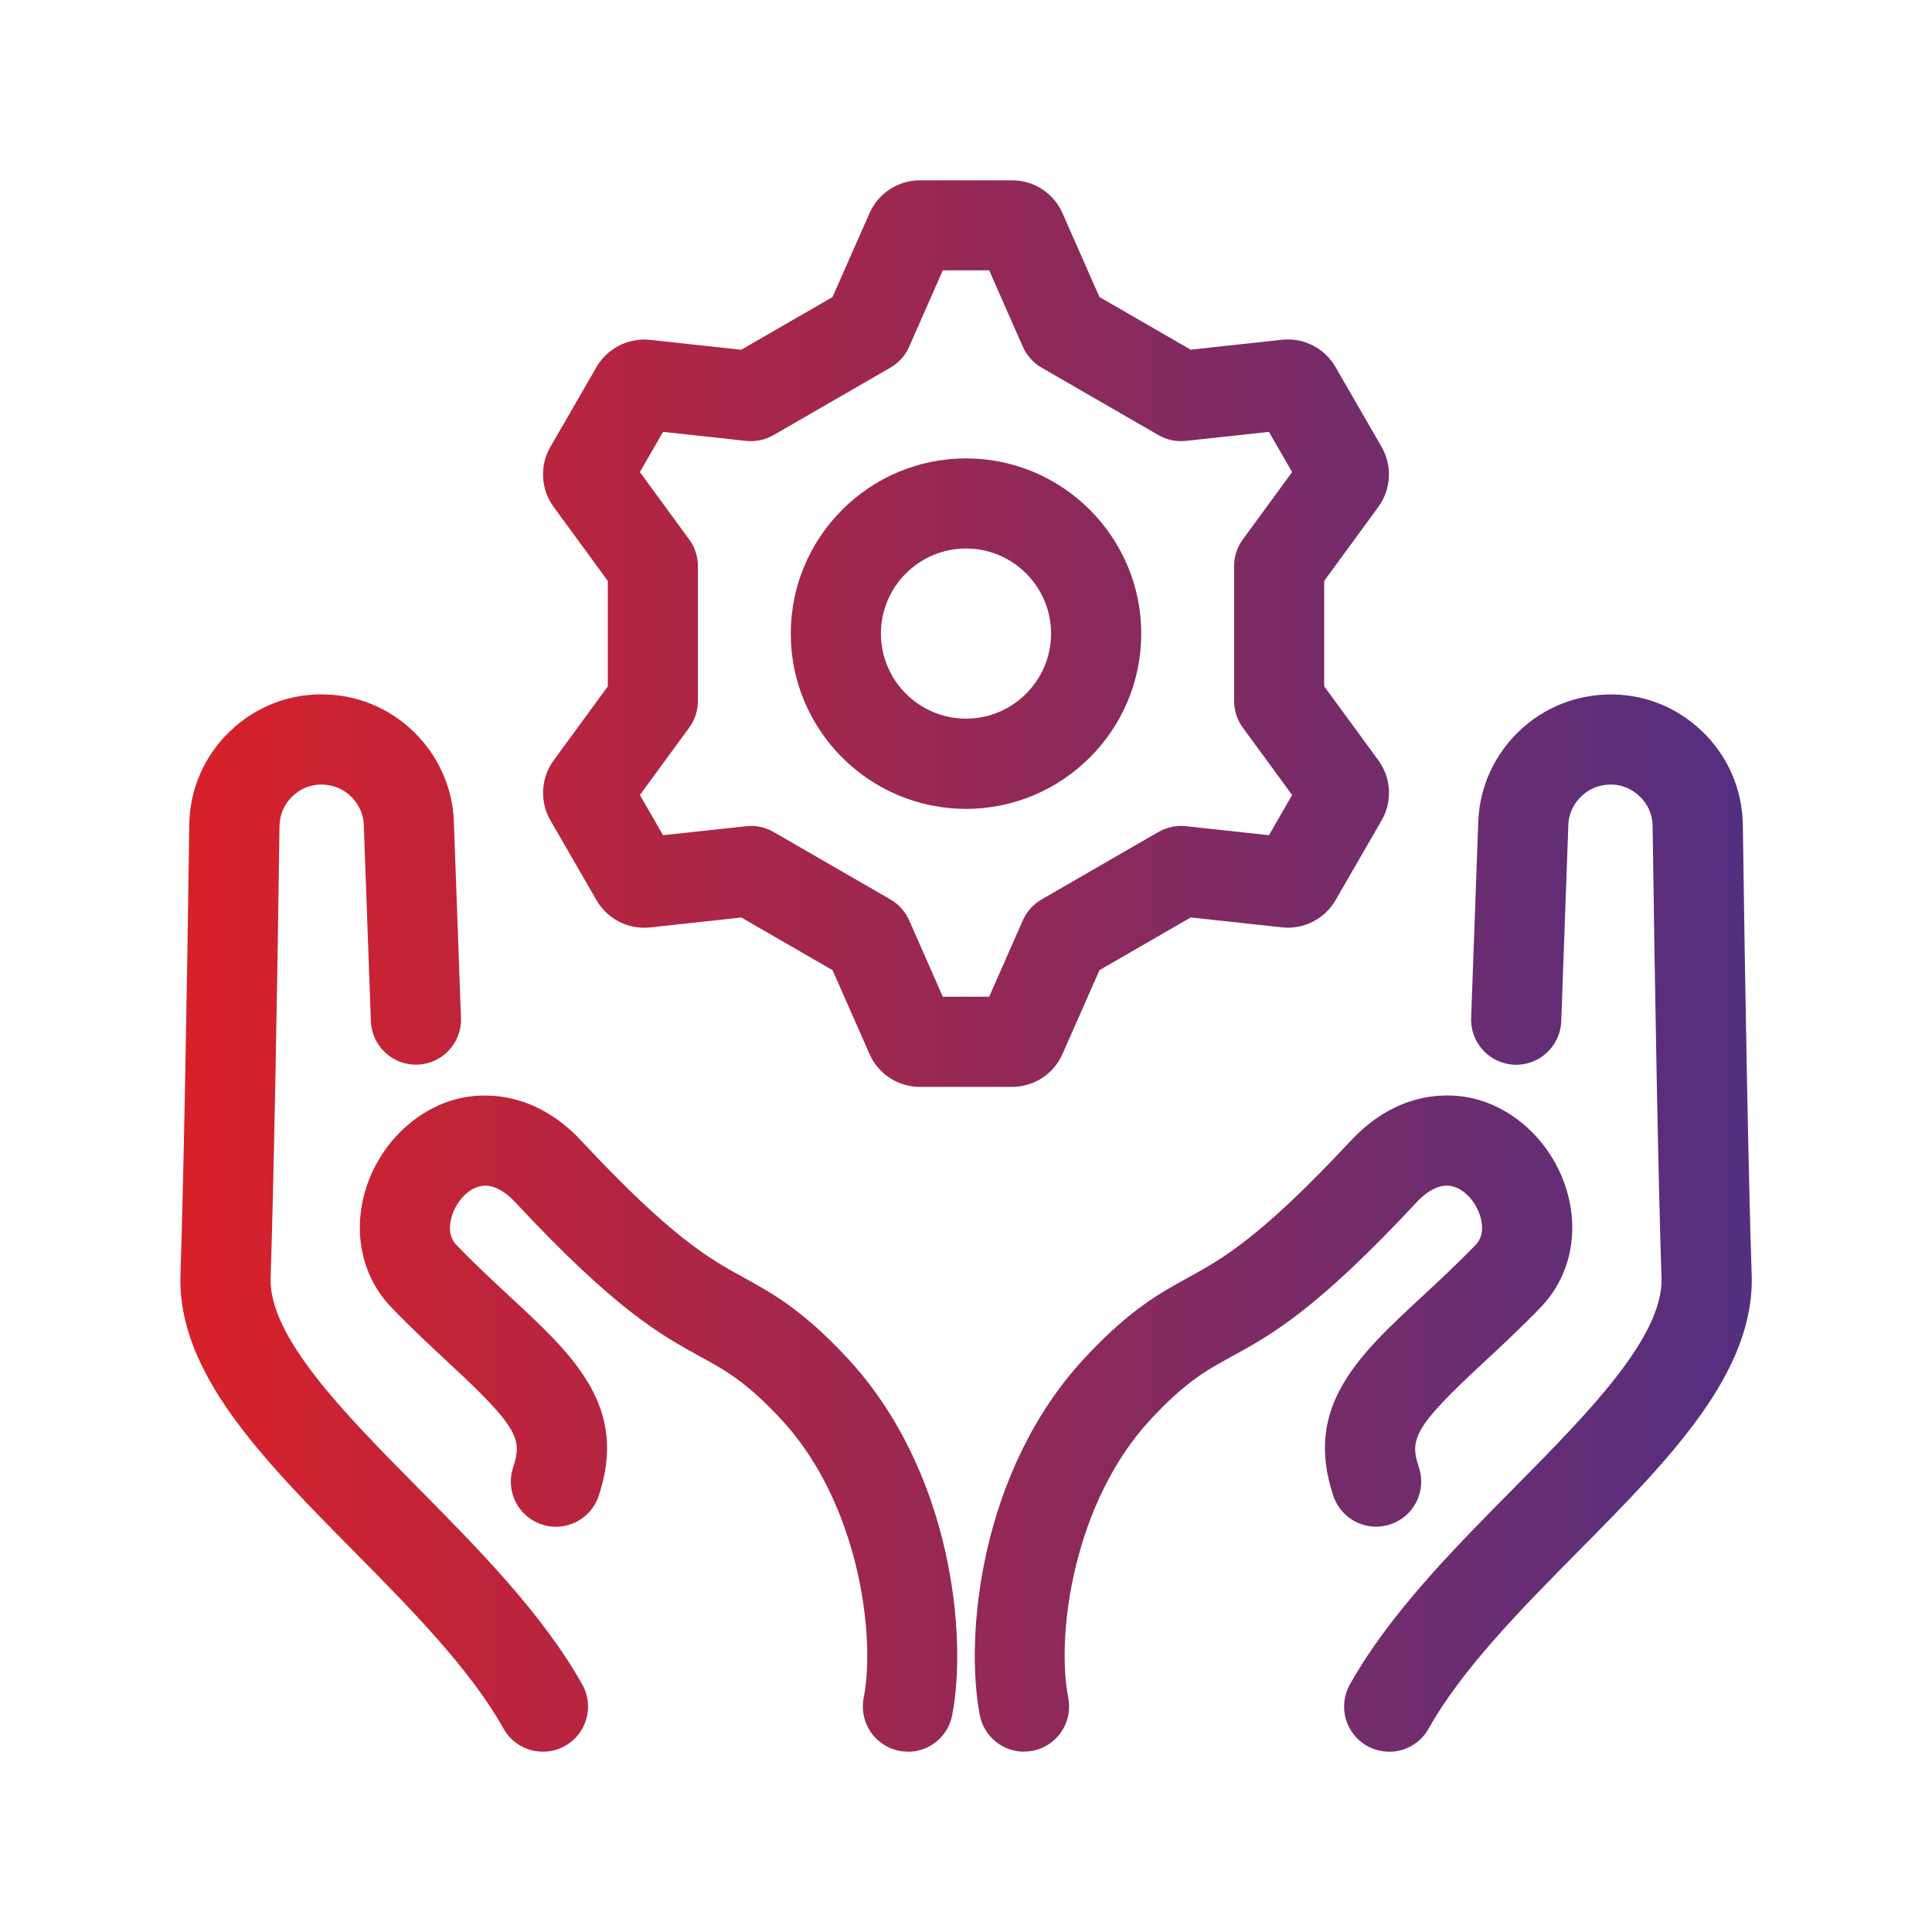
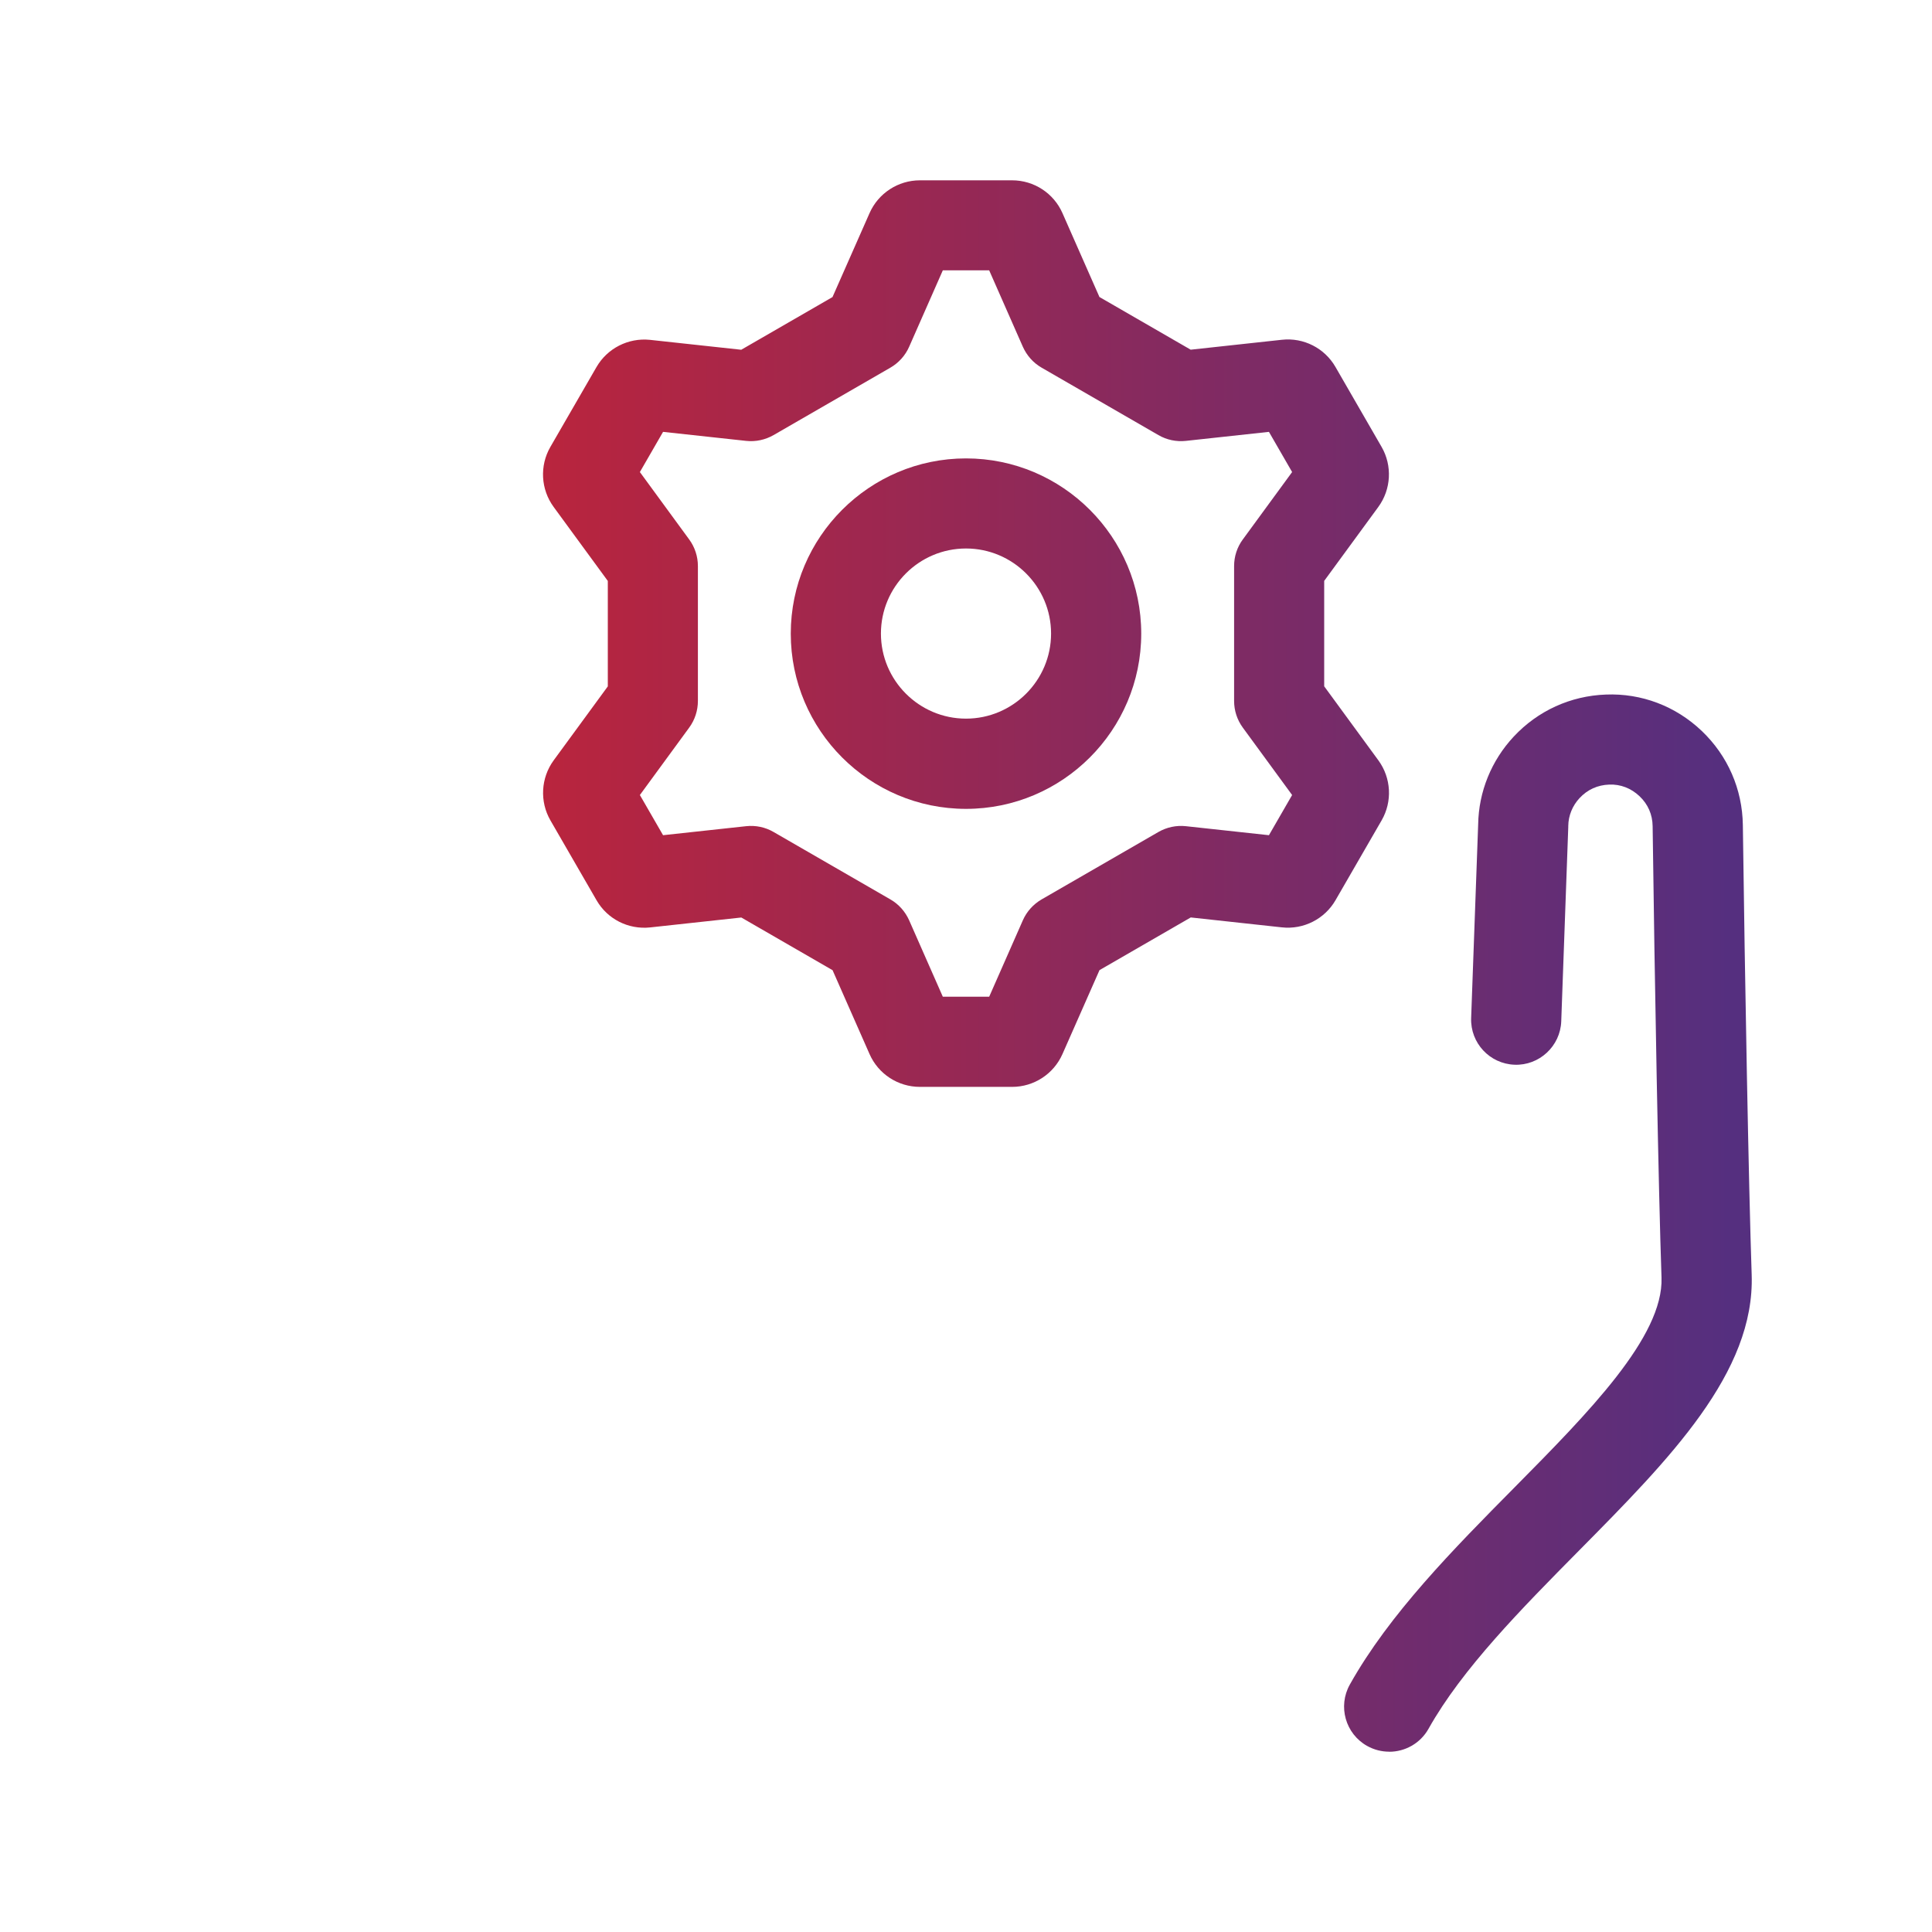
<svg xmlns="http://www.w3.org/2000/svg" xmlns:xlink="http://www.w3.org/1999/xlink" id="Capa_1" data-name="Capa 1" viewBox="0 0 300 300">
  <defs>
    <style>      .cls-1 {        fill: url(#Degradado_sin_nombre_14-4);      }      .cls-2 {        fill: url(#Degradado_sin_nombre_14-6);      }      .cls-3 {        fill: url(#Degradado_sin_nombre_14-3);      }      .cls-4 {        fill: url(#Degradado_sin_nombre_14-2);      }      .cls-5 {        fill: url(#Degradado_sin_nombre_14-5);      }      .cls-6 {        fill: url(#Degradado_sin_nombre_14);      }    </style>
    <linearGradient id="Degradado_sin_nombre_14" data-name="Degradado sin nombre 14" x1="24.13" y1="98.39" x2="268.62" y2="98.39" gradientUnits="userSpaceOnUse">
      <stop offset="0" stop-color="#da2128" />
      <stop offset="1" stop-color="#552f7f" />
    </linearGradient>
    <linearGradient id="Degradado_sin_nombre_14-2" data-name="Degradado sin nombre 14" y1="98.38" y2="98.38" xlink:href="#Degradado_sin_nombre_14" />
    <linearGradient id="Degradado_sin_nombre_14-3" data-name="Degradado sin nombre 14" y1="221.06" y2="221.06" xlink:href="#Degradado_sin_nombre_14" />
    <linearGradient id="Degradado_sin_nombre_14-4" data-name="Degradado sin nombre 14" y1="189.91" y2="189.91" xlink:href="#Degradado_sin_nombre_14" />
    <linearGradient id="Degradado_sin_nombre_14-5" data-name="Degradado sin nombre 14" y1="221.06" x2="268.62" y2="221.06" xlink:href="#Degradado_sin_nombre_14" />
    <linearGradient id="Degradado_sin_nombre_14-6" data-name="Degradado sin nombre 14" y1="189.91" y2="189.91" xlink:href="#Degradado_sin_nombre_14" />
  </defs>
  <g>
    <path class="cls-6" d="M157.16,168.77h-14.32c-3.39,0-6.46-2-7.82-5.1l-5.74-13.02-14.17-8.18-14.16,1.54c-3.39.36-6.64-1.3-8.32-4.22l-7.16-12.4c-1.69-2.93-1.49-6.59.5-9.32l8.41-11.49v-16.37l-8.41-11.49c-2-2.73-2.2-6.39-.51-9.32l7.16-12.4c1.68-2.91,4.93-4.57,8.29-4.23l14.19,1.54,14.17-8.18,5.75-13.03c1.36-3.09,4.43-5.1,7.82-5.1h14.32c3.39,0,6.46,2,7.82,5.1l5.74,13.02,14.17,8.18,14.16-1.54c3.37-.37,6.63,1.29,8.32,4.22l7.16,12.41c1.69,2.93,1.49,6.59-.5,9.32l-8.41,11.49v16.37l8.41,11.49c2,2.73,2.2,6.39.51,9.32l-7.16,12.4c-1.69,2.93-4.97,4.59-8.33,4.22l-14.15-1.54-14.17,8.18-5.75,13.03c-1.36,3.09-4.43,5.1-7.82,5.1ZM146.4,154.77h7.2l5.23-11.87c.6-1.36,1.62-2.49,2.91-3.24l18.14-10.47c1.29-.74,2.78-1.06,4.26-.9l12.9,1.4,3.6-6.24-7.66-10.47c-.88-1.2-1.35-2.65-1.35-4.14v-20.94c0-1.49.47-2.94,1.35-4.13l7.66-10.47-3.6-6.24-12.9,1.4c-1.48.16-2.97-.15-4.26-.9l-18.14-10.47c-1.29-.74-2.3-1.88-2.91-3.24l-5.23-11.87h-7.2l-5.23,11.87c-.6,1.36-1.62,2.49-2.91,3.24l-18.14,10.47c-1.29.74-2.78,1.06-4.26.9l-12.9-1.4-3.6,6.24,7.66,10.47c.88,1.2,1.35,2.65,1.35,4.13v20.94c0,1.49-.47,2.94-1.35,4.14l-7.66,10.47,3.6,6.24,12.9-1.4c1.48-.16,2.97.15,4.26.9l18.14,10.47c1.29.74,2.3,1.88,2.91,3.24l5.23,11.87ZM200.55,130.08h.01s0,0-.01,0ZM152.17,38.75s0,0,0,.01h0ZM147.84,38.74h0s0,0,0,0Z" />
    <path class="cls-4" d="M150,125.6c-15.01,0-27.21-12.21-27.21-27.21s12.21-27.21,27.21-27.21,27.21,12.21,27.21,27.21-12.21,27.21-27.21,27.21ZM150,85.17c-7.29,0-13.21,5.93-13.21,13.21s5.93,13.21,13.21,13.21,13.21-5.93,13.21-13.21-5.93-13.21-13.21-13.21Z" />
  </g>
  <g>
-     <path class="cls-3" d="M159.01,272c-3.28,0-6.21-2.32-6.86-5.66-2.37-12.15-.04-37.97,16.34-55.54,6.95-7.45,11.58-9.99,16.06-12.45,5.19-2.85,11.08-6.08,25.18-21.2,7.65-8.2,15.84-7.34,19.01-6.59,6.76,1.6,12.48,7.25,14.57,14.39,1.95,6.65.42,13.41-4.1,18.08-3.18,3.29-6.26,6.15-8.98,8.67-10.67,9.9-11.37,11.77-9.91,16.14,1.23,3.67-.75,7.63-4.42,8.86-3.67,1.23-7.63-.75-8.86-4.42-4.64-13.86,3.84-21.73,13.66-30.84,2.58-2.4,5.51-5.11,8.43-8.13,1.28-1.33,1.11-3.13.73-4.41-.68-2.32-2.47-4.25-4.37-4.7-1.7-.4-3.63.46-5.54,2.51-15.63,16.76-22.56,20.57-28.68,23.92-3.99,2.19-7.13,3.91-12.55,9.72-12.02,12.89-14.77,33.46-12.84,43.3.74,3.79-1.73,7.47-5.53,8.21-.45.09-.91.13-1.35.13Z" />
    <path class="cls-1" d="M215.7,272c-1.16,0-2.33-.29-3.41-.89-3.37-1.89-4.58-6.15-2.69-9.53,6.13-10.95,16.05-20.99,25.65-30.69,11.34-11.47,23.07-23.33,22.75-32.5-.47-13.47-1.07-46.23-1.38-70.1-.02-1.8-.72-3.41-2.03-4.65-1.32-1.25-2.96-1.88-4.7-1.81-1.81.06-3.39.78-4.61,2.09-1.12,1.2-1.74,2.74-1.76,4.34,0,.06,0,.12,0,.18l-1.09,30.15c-.14,3.86-3.42,6.89-7.25,6.74-3.86-.14-6.88-3.38-6.74-7.25l1.09-30.07c.08-5.06,2.04-9.9,5.52-13.63,3.75-4.02,8.83-6.33,14.31-6.53,5.52-.22,10.83,1.78,14.9,5.66,4.03,3.85,6.29,9.03,6.37,14.6.31,23.8.91,56.42,1.37,69.8.53,15.21-12.74,28.63-26.78,42.83-8.94,9.04-18.18,18.39-23.39,27.69-1.28,2.29-3.66,3.58-6.11,3.58Z" />
  </g>
  <g>
-     <path class="cls-5" d="M140.99,272c-.45,0-.9-.04-1.35-.13-3.79-.74-6.27-4.42-5.53-8.21,1.92-9.85-.83-30.42-12.84-43.3-5.42-5.81-8.57-7.54-12.55-9.72-6.12-3.36-13.05-7.16-28.68-23.92-1.91-2.05-3.83-2.92-5.54-2.51-1.89.45-3.68,2.38-4.36,4.7-.38,1.28-.55,3.09.73,4.41,2.92,3.02,5.84,5.73,8.43,8.13,9.82,9.11,18.3,16.98,13.66,30.84-1.23,3.67-5.19,5.65-8.86,4.42-3.67-1.23-5.64-5.19-4.42-8.86,1.46-4.36.77-6.23-9.91-16.14-2.71-2.52-5.79-5.37-8.97-8.67-4.51-4.67-6.04-11.43-4.1-18.08,2.09-7.14,7.81-12.79,14.57-14.39,3.17-.75,11.36-1.61,19.01,6.59,14.1,15.12,19.98,18.35,25.17,21.2,4.48,2.46,9.1,4.99,16.06,12.45,16.38,17.57,18.72,43.39,16.34,55.54-.65,3.34-3.58,5.66-6.86,5.66Z" />
-     <path class="cls-2" d="M84.3,272c-2.45,0-4.83-1.29-6.11-3.58-5.21-9.3-14.45-18.65-23.39-27.69-14.05-14.21-27.31-27.63-26.78-42.83.47-13.38,1.06-45.99,1.37-69.8.07-5.57,2.33-10.76,6.37-14.6,4.07-3.88,9.4-5.88,14.94-5.66,5.44.19,10.52,2.51,14.27,6.53,3.48,3.73,5.44,8.57,5.52,13.63l1.09,30.07c.14,3.86-2.88,7.11-6.74,7.25-3.84.14-7.11-2.88-7.25-6.74l-1.09-30.15c0-.06,0-.12,0-.18-.02-1.6-.64-3.14-1.76-4.33-1.21-1.3-2.79-2.02-4.56-2.09-1.81-.07-3.43.55-4.75,1.8-1.3,1.24-2,2.85-2.03,4.65-.31,23.88-.91,56.63-1.38,70.11-.32,9.17,11.41,21.03,22.75,32.5,9.59,9.7,19.51,19.74,25.65,30.69,1.89,3.37.69,7.64-2.69,9.53-1.08.61-2.26.89-3.41.89Z" />
+     <path class="cls-5" d="M140.99,272Z" />
  </g>
</svg>